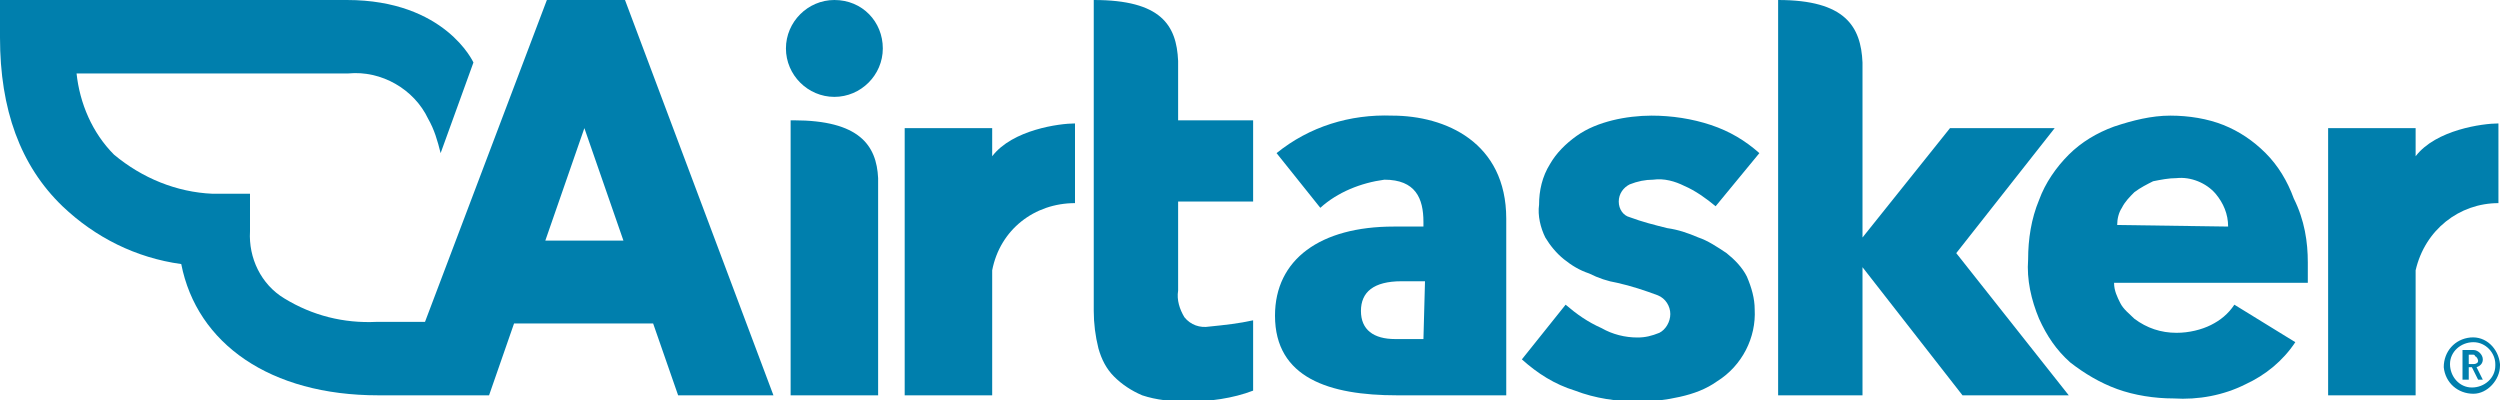
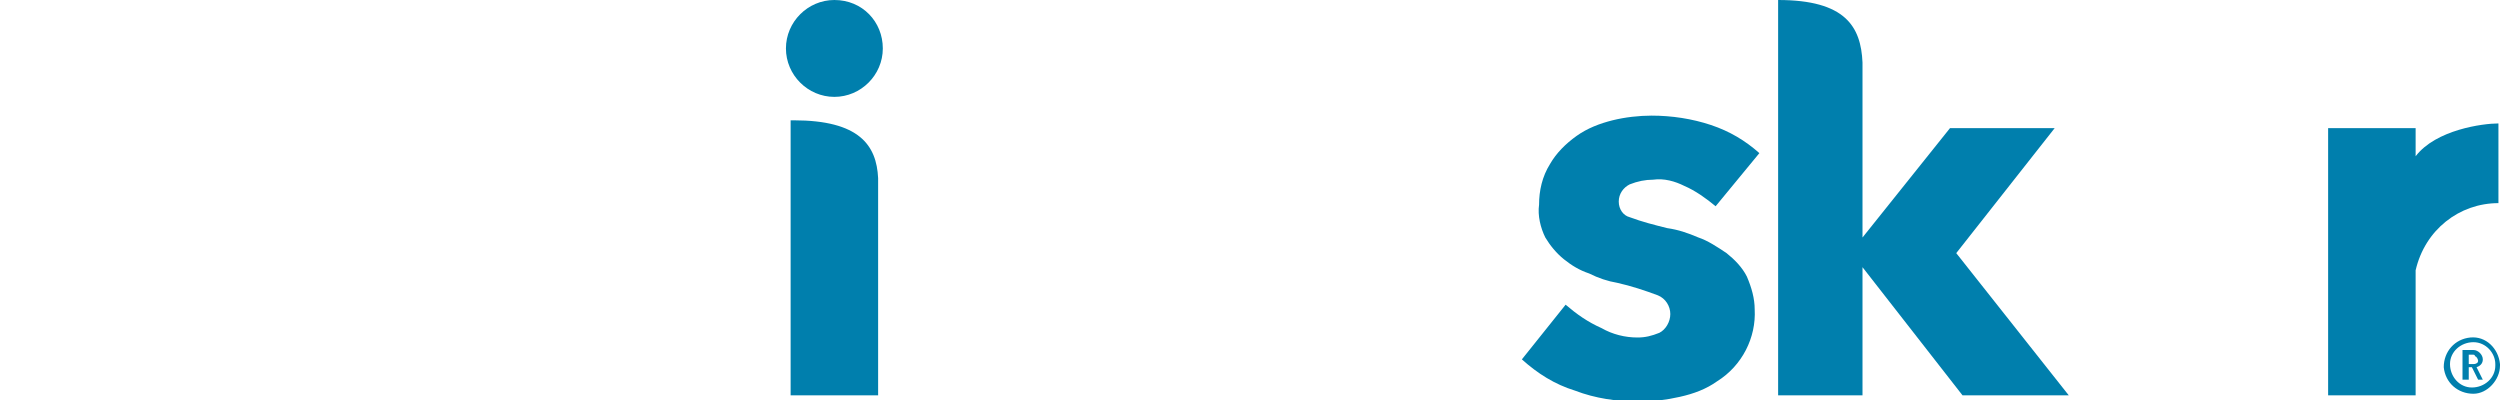
<svg xmlns="http://www.w3.org/2000/svg" version="1.1" id="Layer_1" x="0px" y="0px" viewBox="0 0 160 25.6" style="enable-background:new 0 0 160 25.6;" xml:space="preserve">
  <style type="text/css">
	.st0{fill:#007FAD;}
	.st1{display:none;fill:#007FAD;}
</style>
  <path class="st0" d="M159.9,13V7.9c-1,0-4,0.4-5.3,2.1V8.2H149v17.1h5.6v-7.9c0,0,0-0.1,0-0.1C155.2,14.7,157.4,13,159.9,13" />
  <path class="st0" d="M109.8,13.2c-0.6-0.5-1.3-1-2-1.3c-0.6-0.3-1.3-0.5-2-0.4c-0.5,0-1,0.1-1.5,0.3c-0.4,0.2-0.7,0.6-0.7,1.1  c0,0.5,0.3,0.9,0.7,1c0.8,0.3,1.6,0.5,2.4,0.7c0.7,0.1,1.3,0.3,2,0.6c0.6,0.2,1.2,0.6,1.8,1c0.5,0.4,1,0.9,1.3,1.5  c0.3,0.7,0.5,1.4,0.5,2.1c0.1,1.8-0.8,3.6-2.4,4.6c-0.7,0.5-1.5,0.8-2.4,1c-0.9,0.2-1.7,0.3-2.6,0.3c-1.4,0-2.8-0.2-4.1-0.7  c-1.3-0.4-2.4-1.1-3.4-2l2.8-3.5c0.7,0.6,1.4,1.1,2.3,1.5c0.7,0.4,1.5,0.6,2.3,0.6c0.5,0,0.9-0.1,1.4-0.3c0.4-0.2,0.7-0.7,0.7-1.2  c0-0.5-0.3-1-0.8-1.2c-0.8-0.3-1.7-0.6-2.6-0.8c-0.6-0.1-1.2-0.3-1.8-0.6c-0.6-0.2-1.1-0.5-1.6-0.9c-0.5-0.4-0.9-0.9-1.2-1.4  c-0.3-0.6-0.5-1.4-0.4-2.1c0-0.9,0.2-1.8,0.7-2.6c0.4-0.7,1-1.3,1.7-1.8c0.7-0.5,1.5-0.8,2.3-1c0.8-0.2,1.7-0.3,2.5-0.3  c1.3,0,2.6,0.2,3.8,0.6c1.2,0.4,2.2,1,3.1,1.8L109.8,13.2z" />
-   <path class="st0" d="M142.6,14.5c0-0.8-0.3-1.5-0.8-2.1c-0.6-0.7-1.6-1.1-2.5-1c-0.5,0-1,0.1-1.5,0.2c-0.4,0.2-0.8,0.4-1.2,0.7  c-0.3,0.3-0.6,0.6-0.8,1c-0.2,0.3-0.3,0.7-0.3,1.1L142.6,14.5z M147.7,16.8v0.7c0,0.2,0,0.4,0,0.6h-12.4c0,0.5,0.2,0.9,0.4,1.3  c0.2,0.4,0.6,0.7,0.9,1c0.8,0.6,1.7,0.9,2.7,0.9c0.8,0,1.6-0.2,2.2-0.5c0.6-0.3,1.1-0.7,1.5-1.3l3.9,2.4c-0.8,1.2-1.9,2.1-3.2,2.7  c-1.4,0.7-3,1-4.6,0.9c-1.2,0-2.5-0.2-3.6-0.6c-1.1-0.4-2.1-1-3-1.7c-0.9-0.8-1.5-1.7-2-2.8c-0.5-1.2-0.8-2.5-0.7-3.8  c0-1.3,0.2-2.6,0.7-3.8c0.4-1.1,1.1-2.1,1.9-2.9c0.8-0.8,1.8-1.4,2.9-1.8c1.2-0.4,2.4-0.7,3.6-0.7c1.2,0,2.4,0.2,3.4,0.6  c1,0.4,1.9,1,2.7,1.8c0.8,0.8,1.4,1.8,1.8,2.9C147.5,14.1,147.7,15.5,147.7,16.8" />
-   <path class="st0" d="M80.2,12.8V7.7h-4.8V3.9C75.3,1.6,74.3,0,70,0v19.9c0,0.8,0.1,1.6,0.3,2.4c0.2,0.7,0.5,1.3,1,1.8  c0.5,0.5,1.1,0.9,1.8,1.2c0.9,0.3,1.9,0.4,2.9,0.4c1.4,0,2.9-0.2,4.2-0.7v-4.5c-0.9,0.2-1.8,0.3-2.8,0.4c-0.6,0.1-1.2-0.1-1.6-0.6  c-0.3-0.5-0.5-1.1-0.4-1.7v-5.7H80.2z" />
  <path class="st0" d="M125.2,16.2l6.3-8h-6.7l-5.6,7V4c-0.1-2.3-1.1-4-5.4-4v25.3h5.4v-8.2l6.4,8.2h6.8L125.2,16.2z" />
-   <path class="st0" d="M96.4,25.3V14c0-4.9-3.9-6.6-7.3-6.6c-2.7-0.1-5.3,0.7-7.4,2.4l2.8,3.5c1.1-1,2.6-1.6,4.1-1.8  c2,0,2.5,1.2,2.5,2.7v0.3h-1.9c-4.7,0-7.6,2.1-7.6,5.7c0,4,3.5,5.1,7.8,5.1L96.4,25.3z M91.1,21.7c-0.6,0-1.3,0-1.8,0  c-1.4,0-2.2-0.6-2.2-1.8s0.8-1.9,2.6-1.9h1.5L91.1,21.7z" />
  <path class="st0" d="M50.3,3.1c0,1.7,1.4,3.1,3.1,3.1c1.7,0,3.1-1.4,3.1-3.1S55.2,0,53.4,0c0,0,0,0,0,0C51.7,0,50.3,1.4,50.3,3.1" />
  <path class="st0" d="M50.8,7.7h-0.2v17.6h5.6V11.4C56.1,9.3,55,7.7,50.8,7.7" />
-   <path class="st0" d="M68.8,13V7.9c-1,0-4,0.4-5.3,2.1V8.2h-5.6v17.1h5.6v-7.9c0,0,0-0.1,0-0.1C64,14.7,66.2,13,68.8,13" />
  <path class="st0" d="M158.3,22.7H158v0.6h0.3c0.2,0,0.3-0.1,0.3-0.2s-0.1-0.3-0.2-0.3C158.4,22.7,158.3,22.7,158.3,22.7 M158.6,24.3  l-0.4-0.8H158v0.8h-0.4v-1.9h0.7c0.3,0,0.6,0.3,0.6,0.6c0,0,0,0,0,0c0,0.2-0.1,0.4-0.4,0.5l0.4,0.8H158.6z M158.3,21.9  c-0.8,0-1.5,0.6-1.5,1.4c0,0.8,0.6,1.5,1.4,1.5c0.8,0,1.5-0.6,1.5-1.4c0,0,0-0.1,0-0.1C159.7,22.6,159.1,21.9,158.3,21.9  C158.3,21.9,158.3,21.9,158.3,21.9 M158.3,25.2c-1,0-1.8-0.7-1.9-1.7c0-1,0.7-1.8,1.7-1.9s1.8,0.7,1.9,1.7c0,0,0,0,0,0.1  C160,24.3,159.2,25.2,158.3,25.2" />
-   <path class="st0" d="M34.9,15.4l2.5-7.2l2.5,7.2L34.9,15.4z M40,0h-5l-7.8,20.6h-3.1c-2.1,0.1-4.1-0.4-5.9-1.5  c-1.5-0.9-2.3-2.6-2.2-4.3v-2.4h-2.4c-2.3-0.1-4.5-1-6.3-2.5C5.9,8.5,5.1,6.6,4.9,4.7h17.4c2.1-0.2,4.2,1,5.1,2.9  c0.4,0.7,0.6,1.4,0.8,2.2L30.3,4c0,0-1.8-4-8.1-4H0v2.4c0,4.6,1.3,8.2,4,10.8c2.1,2,4.7,3.3,7.6,3.7c1,5.1,5.7,8.4,12.6,8.4h7.1  l1.6-4.6h8.9l1.6,4.6h6.1L40,0z" />
  <path class="st1" d="M155.6,34.2c0.1-0.7,0.7-1.2,1.4-1.2c0.6,0,1.2,0.5,1.2,1.1c0,0,0,0.1,0,0.1L155.6,34.2z M154,35  c0,1.7,1.3,3.1,3,3.1c0.1,0,0.1,0,0.2,0c0.9,0,1.7-0.3,2.4-0.9l-0.6-1.1c-0.5,0.4-1.1,0.6-1.7,0.7c-0.9,0.1-1.7-0.7-1.8-1.6h4.1  c0,0,0-0.4,0-0.6c0.1-1.4-0.9-2.7-2.3-2.8c-0.1,0-0.2,0-0.3,0c-1.7,0-3,1.3-3,3C154,34.9,154,34.9,154,35 M147.4,38h1.6v-2.8  c0-0.3,0-0.5,0.1-0.8c0.2-0.7,0.9-1.2,1.6-1.2c0.8,0,0.9,0.5,0.9,1.2V38h1.5v-3.9c0-1.6-0.8-2.3-2.1-2.3c-0.9,0-1.7,0.5-2.1,1.3l0,0  c0,0,0-0.2,0-0.4V32h-1.4L147.4,38z M141.4,35c0-1,0.8-1.8,1.8-1.8c1,0,1.8,0.8,1.8,1.8c0.1,1-0.7,1.8-1.7,1.9  c-1,0.1-1.8-0.7-1.9-1.7C141.4,35.2,141.4,35.1,141.4,35 M139.9,35c-0.1,1.8,1.3,3.4,3.1,3.5s3.4-1.3,3.5-3.1  c0.1-1.8-1.3-3.4-3.1-3.5c-0.1,0-0.1,0-0.2,0c-1.7-0.1-3.2,1.3-3.3,3C139.9,34.9,139.9,34.9,139.9,35 M134.5,35  c0-1.2,0.7-1.9,1.5-1.9c1,0,1.5,0.9,1.5,1.8c0,1.3-0.7,1.9-1.5,1.9S134.5,36.1,134.5,35 M133,35c0,1.9,1,3.1,2.7,3.1  c0.8,0,1.5-0.3,1.9-1l0,0c0,0.1,0,0.3,0,0.4V38h1.4v-8.4h-1.5v2.6c0,0.1,0,0.2,0,0.3l0,0c-0.4-0.6-1.1-0.8-1.7-0.8  C134.1,31.8,133,33.1,133,35 M125.7,34.2c0.1-0.7,0.7-1.2,1.4-1.2c0.6,0,1.2,0.5,1.2,1.1c0,0,0,0.1,0,0.1L125.7,34.2z M124.1,35  c0,1.7,1.3,3.1,3,3.1c0.1,0,0.1,0,0.2,0c0.9,0,1.7-0.3,2.4-0.9l-0.6-1.1c-0.5,0.4-1.1,0.6-1.7,0.7c-0.9,0.1-1.7-0.7-1.8-1.6h4.1  c0,0,0-0.4,0-0.6c0.1-1.4-0.9-2.7-2.3-2.8c-0.1,0-0.2,0-0.3,0c-1.7,0-3,1.3-3,3C124.1,34.9,124.1,34.9,124.1,35 M120.1,38h1.5v-2.4  c0-0.3,0-0.7,0.1-1c0.2-0.7,0.9-1.3,1.6-1.3c0.1,0,0.2,0,0.3,0v-1.4c-0.1,0-0.2,0-0.3,0c-0.9,0-1.7,0.7-1.9,1.5l0,0c0,0,0-0.2,0-0.4  v-1h-1.4L120.1,38z M114,35c-0.1-1,0.7-1.8,1.7-1.9c1-0.1,1.8,0.7,1.9,1.7c0,0.1,0,0.2,0,0.3c0.1,1-0.7,1.8-1.7,1.9  c-1,0.1-1.8-0.7-1.9-1.7C114,35.2,114,35.1,114,35 M112.5,35c-0.1,1.8,1.3,3.4,3.1,3.4s3.4-1.3,3.4-3.1s-1.3-3.4-3.1-3.4  c-0.1,0-0.1,0-0.2,0c-1.7-0.1-3.2,1.3-3.3,3C112.5,34.9,112.5,35,112.5,35 M102.4,38h1.5v-2.7c0-0.3,0-0.5,0.1-0.8  c0.1-0.8,0.7-1.3,1.5-1.4c0.7,0,0.8,0.5,0.8,1.2V38h1.5v-2.7c0-0.3,0-0.5,0.1-0.8c0.1-0.7,0.7-1.3,1.4-1.4c0.7,0,0.8,0.5,0.8,1.2V38  h1.5v-3.9c0-1.6-0.7-2.3-2-2.3c-0.8,0-1.6,0.5-2,1.2l0,0c-0.2-0.8-0.9-1.3-1.8-1.2c-0.8,0-1.6,0.5-2,1.2l0,0c0,0,0-0.2,0-0.4V32  h-1.4L102.4,38z M95.9,35.8c0.2,1.4,1.4,2.4,2.8,2.2c0.1,0,0.1,0,0.2,0v-1.3c-0.1,0-0.2,0-0.3,0c-0.6,0.1-1.1-0.4-1.2-0.9  c0-0.1,0-0.1,0-0.2v-2.3h1.4v-1.2h-1.4v-1.7h-1.5v1.7h-0.8v1.2h0.8V35.8z M90.5,34.3c0.1-0.7,0.7-1.3,1.4-1.2c0.6,0,1.2,0.5,1.2,1.1  c0,0,0,0.1,0,0.1L90.5,34.3z M88.9,35c0,1.7,1.3,3.1,3,3.1c0.1,0,0.1,0,0.2,0c0.9,0,1.7-0.3,2.4-0.9L94,36.2  c-0.5,0.4-1.1,0.6-1.7,0.7c-0.9,0.1-1.7-0.7-1.8-1.6h4.1c0,0,0-0.4,0-0.6c0.1-1.4-0.9-2.7-2.3-2.8c-0.1,0-0.2,0-0.3,0  c-1.7,0-3,1.3-3,3C89,34.9,89,34.9,88.9,35 M80.4,33.8C80.3,36,82,38,84.3,38.1c0.1,0,0.1,0,0.2,0c0.9,0,1.8-0.3,2.4-0.9l0,0  c0,0.1,0,0.2,0,0.3V38h1.3v-4.4h-2.7v1.3h1.3v1c-0.6,0.5-1.3,0.9-2.1,0.9c-1.5,0-2.8-1.2-2.8-2.8c0-0.1,0-0.2,0-0.2  c-0.1-1.5,1-2.8,2.5-2.9c0.1,0,0.2,0,0.4,0c0.8,0,1.6,0.3,2.2,0.8l0.8-1.1c-0.9-0.7-2-1.1-3.1-1.1c-2.3-0.1-4.3,1.8-4.3,4.1  C80.3,33.7,80.3,33.8,80.4,33.8" />
</svg>